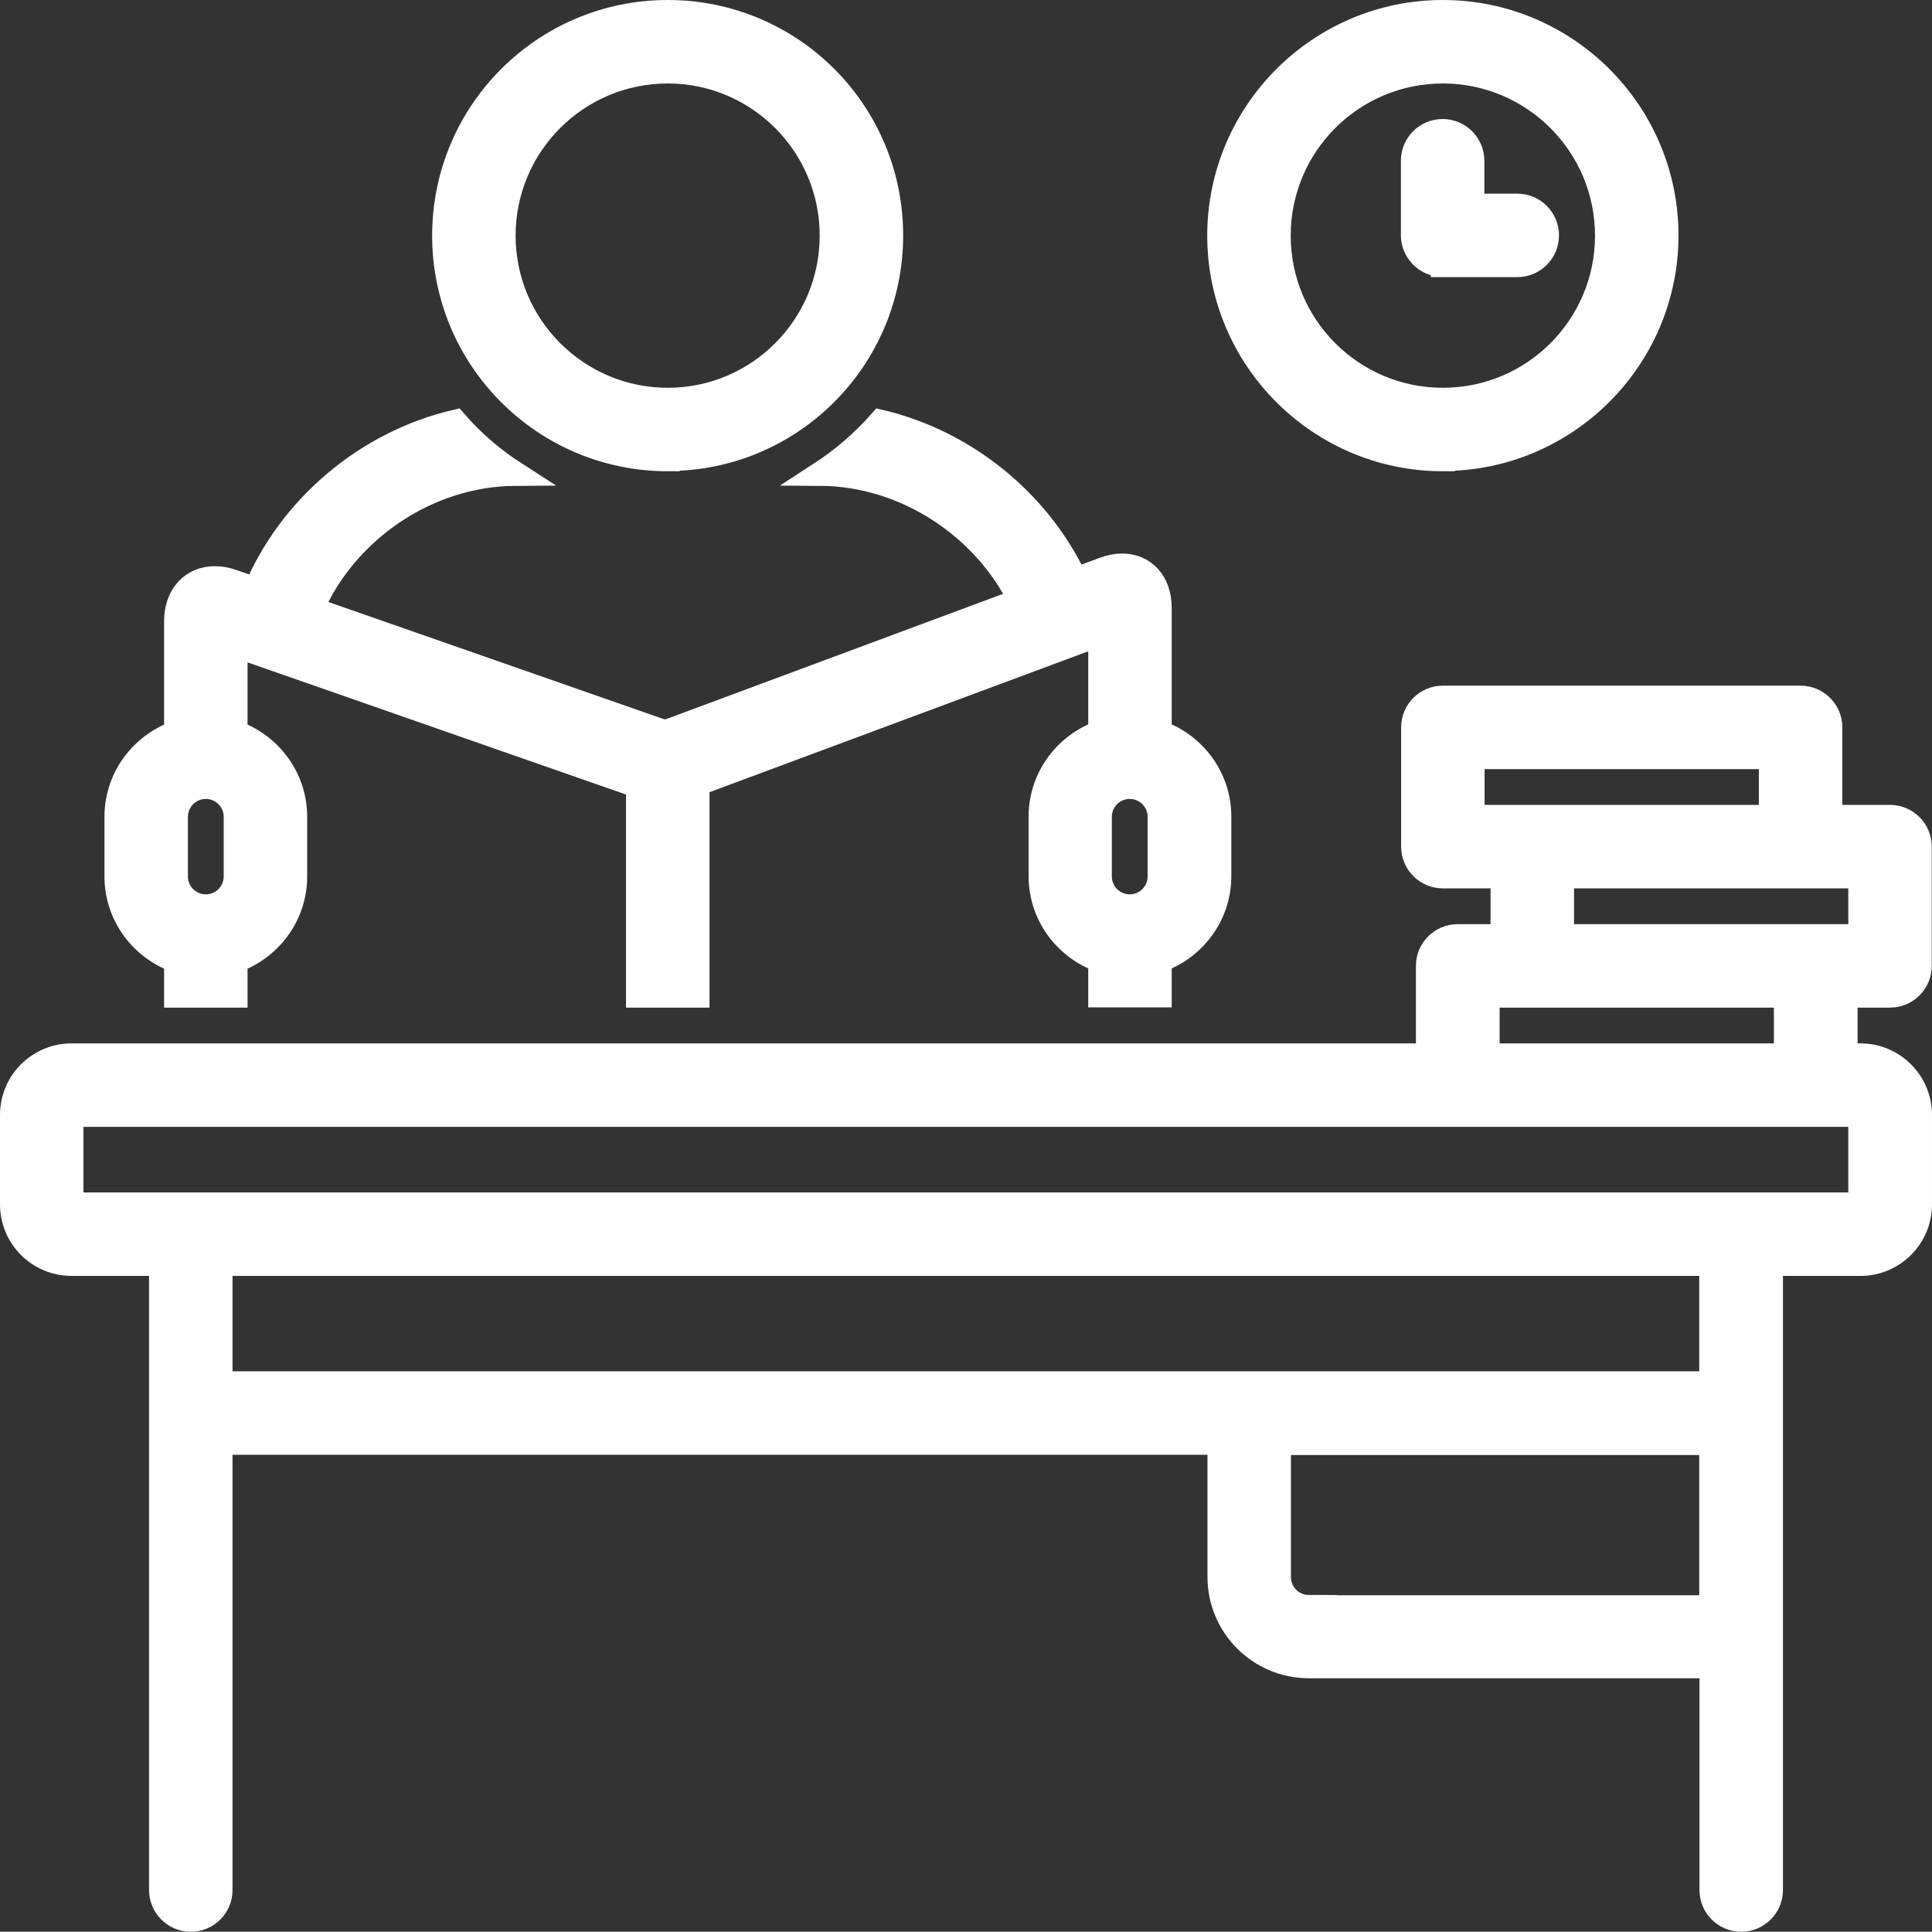
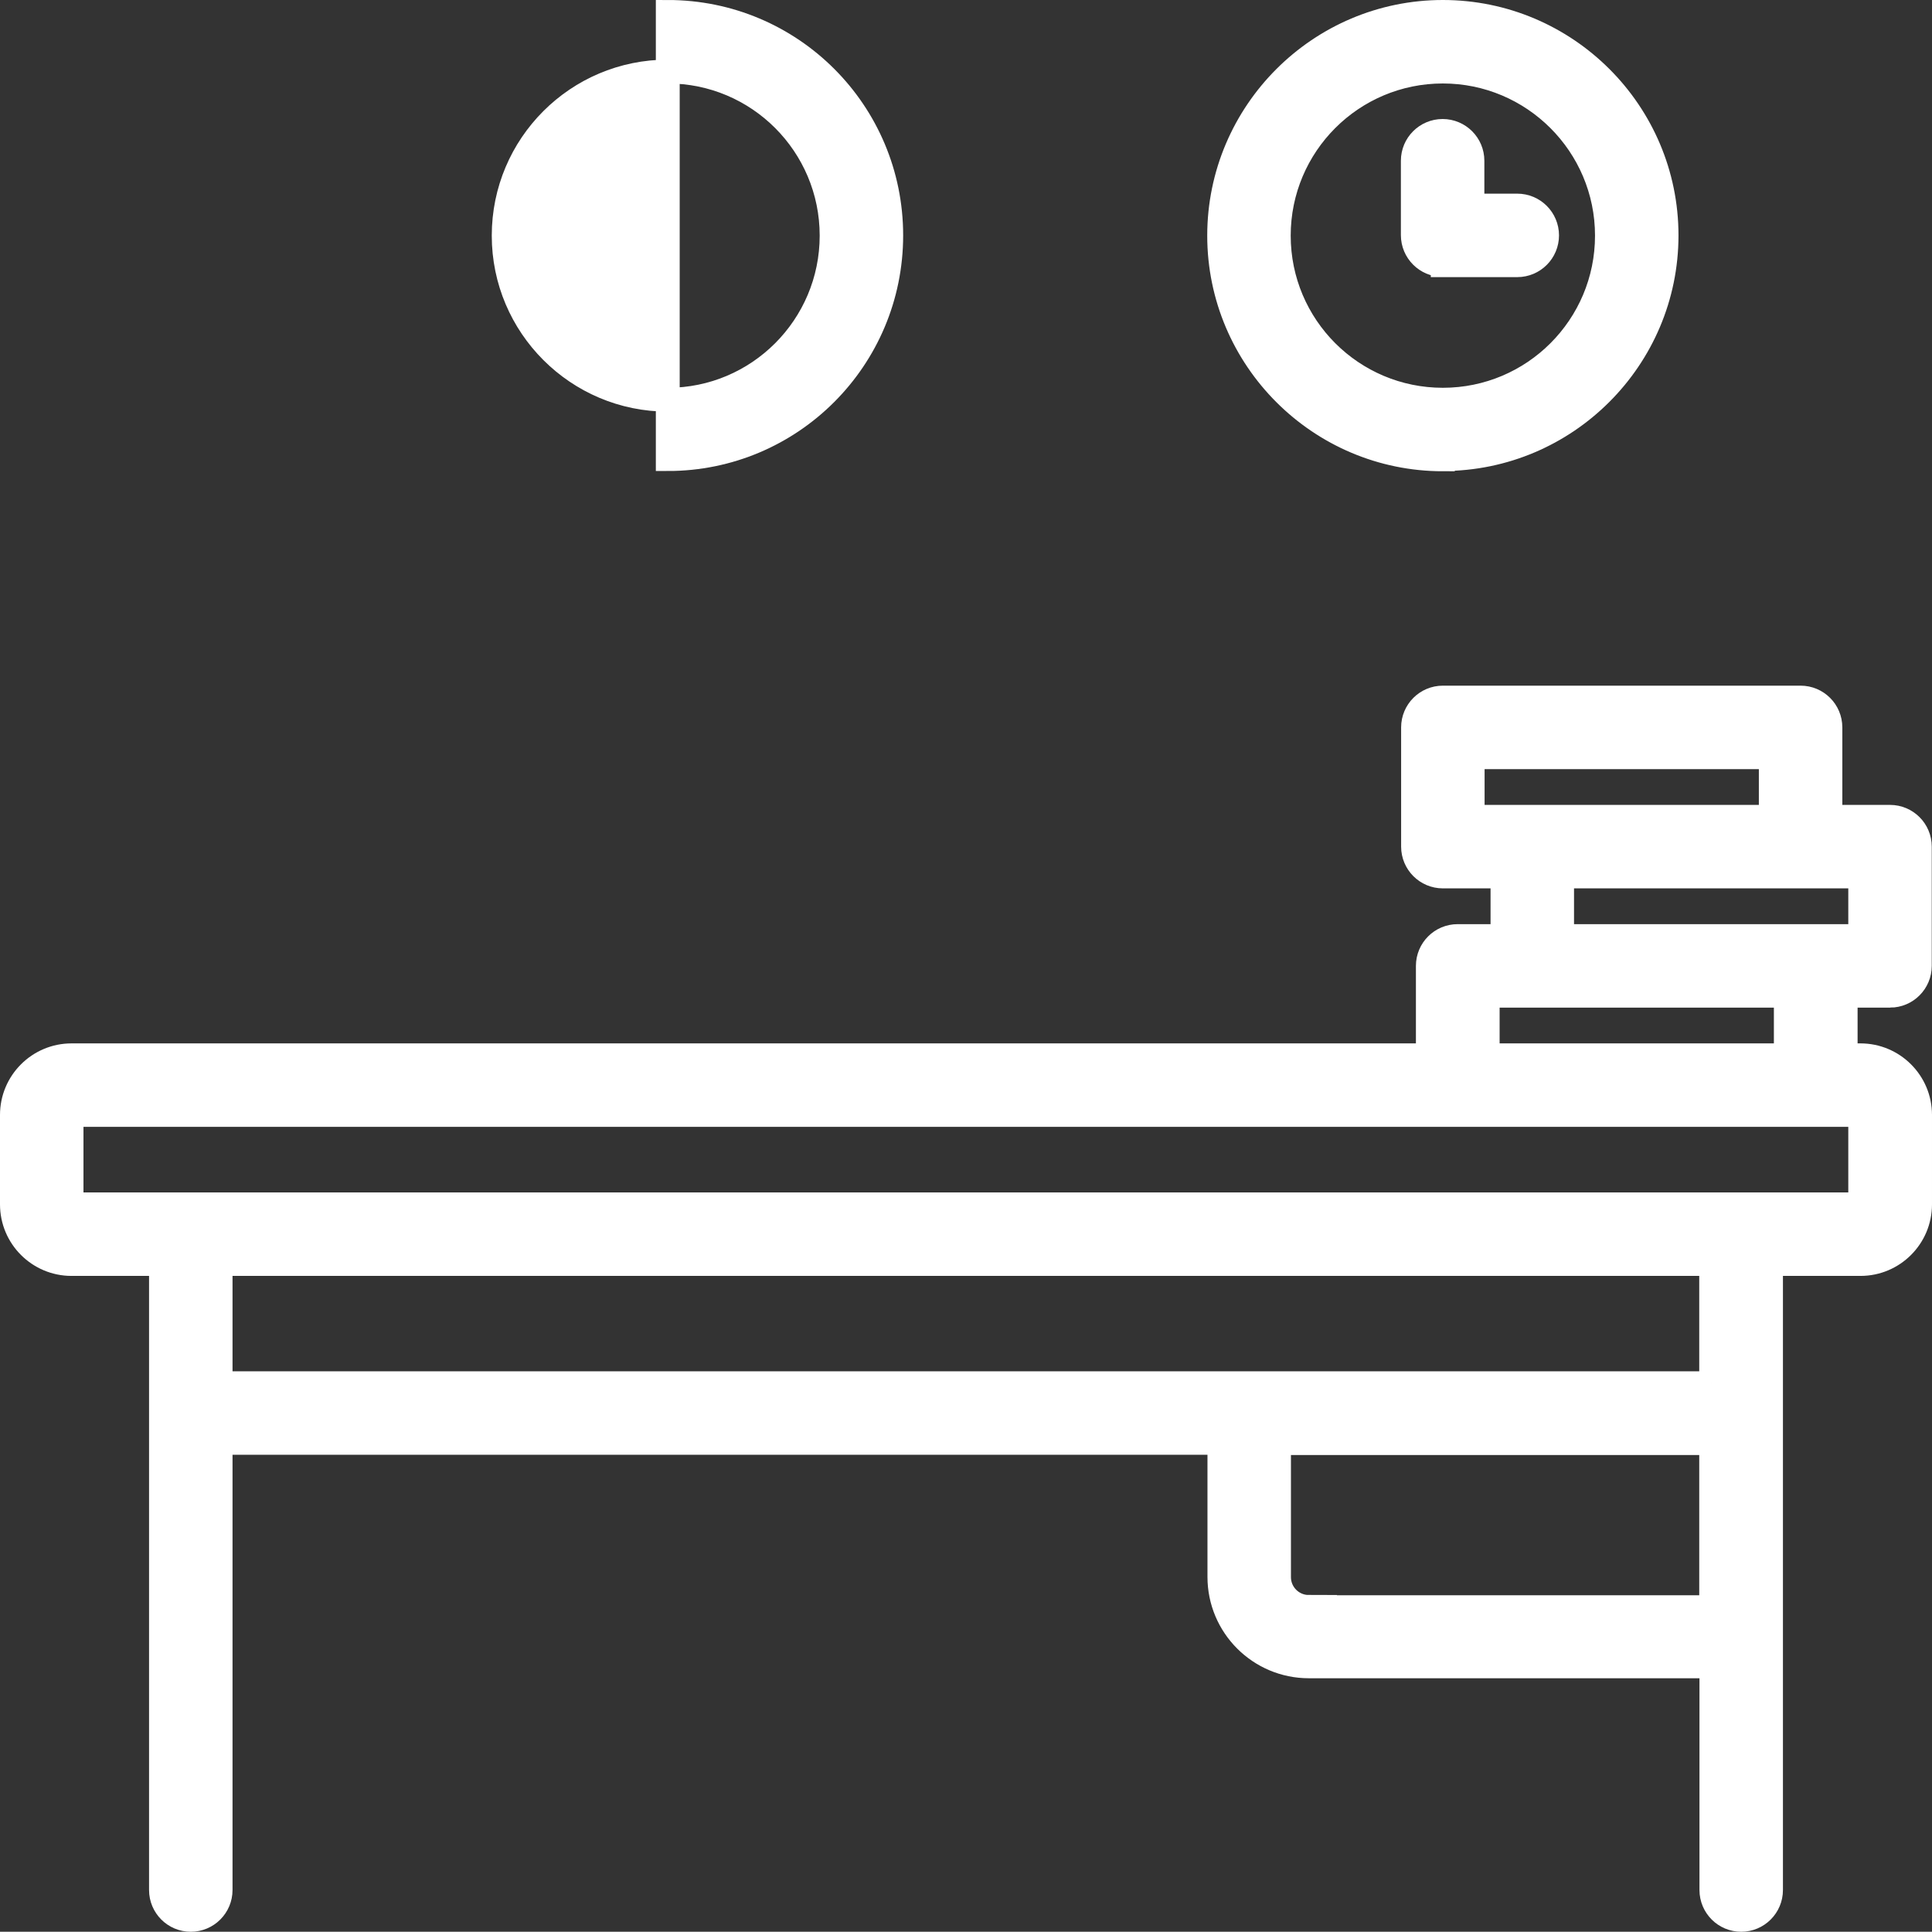
<svg xmlns="http://www.w3.org/2000/svg" id="Layer_1" viewBox="0 0 81.01 81">
  <rect x="0" y="0" width="81.01" height="81" fill="#333333" stroke="none" />
  <defs>
    <style>.cls-1{fill:#fff;stroke:#fff;stroke-miterlimit:10;}</style>
  </defs>
-   <path class="cls-1" d="M28,19.25c5.18,0,9.37-4.2,9.37-9.38S33.18.5,28,.5s-9.38,4.2-9.38,9.38,4.2,9.38,9.38,9.38h0ZM28,3c3.79,0,6.87,3.08,6.87,6.88s-3.08,6.88-6.87,6.88-6.88-3.08-6.88-6.88,3.08-6.88,6.88-6.88Z" />
+   <path class="cls-1" d="M28,19.25c5.18,0,9.37-4.2,9.37-9.38S33.18.5,28,.5h0ZM28,3c3.79,0,6.87,3.08,6.87,6.88s-3.08,6.88-6.87,6.88-6.88-3.08-6.88-6.88,3.08-6.88,6.88-6.88Z" />
  <path class="cls-1" d="M79.25,41.75c.69,0,1.25-.56,1.25-1.25v-5c0-.69-.56-1.25-1.25-1.25h-2.5v-3.75c0-.69-.56-1.25-1.25-1.25h-15c-.69,0-1.25.56-1.25,1.25v5c0,.69.56,1.25,1.25,1.25h2.5v2.5h-1.88c-.69,0-1.25.56-1.25,1.25v3.75H3c-1.38,0-2.5,1.12-2.5,2.5v3.75c0,1.38,1.12,2.5,2.5,2.5h3.75v26.25c0,.69.56,1.25,1.25,1.25s1.25-.56,1.25-1.25v-18.75h41.88v5.62c0,2.07,1.68,3.75,3.75,3.75h16.88v9.38c0,.69.56,1.25,1.25,1.25s1.25-.56,1.25-1.25v-26.25h3.75c1.38,0,2.5-1.12,2.5-2.5v-3.75c0-1.38-1.12-2.5-2.5-2.5h-.62v-2.5h1.88-.02ZM61.75,31.75h12.5v2.5h-12.5v-2.5ZM65.5,36.75h12.5v2.5h-12.5v-2.5ZM54.88,67.38c-.69,0-1.25-.56-1.25-1.25v-5.62h18.12v6.88h-16.88,0ZM71.75,58H9.25v-5h62.5v5ZM78,50.5H3v-3.75h75v3.75ZM74.88,44.25h-12.5v-2.5h12.5v2.5Z" />
-   <path class="cls-1" d="M7.38,40.28v1.47h2.5v-1.47c1.45-.52,2.5-1.9,2.5-3.53v-2.5c0-1.63-1.05-3.01-2.5-3.53v-3.65l16.87,5.89v8.79h2.5v-8.88l16.88-6.28v4.12c-1.45.52-2.5,1.9-2.5,3.53v2.5c0,1.63,1.05,3.01,2.5,3.53v1.47h2.5v-1.47c1.45-.52,2.5-1.9,2.5-3.53v-2.5c0-1.63-1.05-3.01-2.5-3.53v-5.22c0-1.09-.66-1.78-1.58-1.78-.24,0-.5.05-.77.15l-1.18.44c-1.52-3.23-4.58-5.77-8.18-6.62-.74.84-1.6,1.58-2.54,2.19,3.62.02,6.9,2.26,8.39,5.3l-14.66,5.45c-.07.03-.14.04-.22.04-.07,0-.14-.01-.21-.03l-14.6-5.1c1.4-3.23,4.79-5.64,8.55-5.66-.95-.61-1.8-1.34-2.54-2.19-3.75.88-6.92,3.6-8.37,7.03l-.98-.34c-.26-.09-.5-.13-.73-.13-.94,0-1.63.7-1.63,1.81v4.67c-1.45.52-2.5,1.9-2.5,3.53v2.5c0,1.63,1.05,3.01,2.5,3.53ZM48.62,36.75c0,.69-.56,1.25-1.25,1.25s-1.25-.56-1.25-1.25v-2.5c0-.69.56-1.25,1.25-1.25s1.25.56,1.25,1.25v2.5ZM7.38,34.25c0-.69.56-1.25,1.25-1.25s1.25.56,1.25,1.25v2.5c0,.69-.56,1.25-1.25,1.25s-1.25-.56-1.25-1.25v-2.5Z" />
  <path class="cls-1" d="M60.5,19.25c5.17,0,9.38-4.21,9.38-9.38S65.67.5,60.5.5s-9.38,4.21-9.38,9.38,4.21,9.38,9.38,9.38h0ZM60.5,3c3.79,0,6.88,3.08,6.88,6.88s-3.08,6.88-6.88,6.88-6.88-3.08-6.88-6.88,3.08-6.88,6.88-6.88Z" />
  <path class="cls-1" d="M60.5,11.12h3.12c.69,0,1.25-.56,1.25-1.25s-.56-1.25-1.25-1.25h-1.88v-1.88c0-.69-.56-1.25-1.25-1.25s-1.25.56-1.25,1.25v3.12c0,.69.56,1.25,1.25,1.25h.01Z" />
</svg>